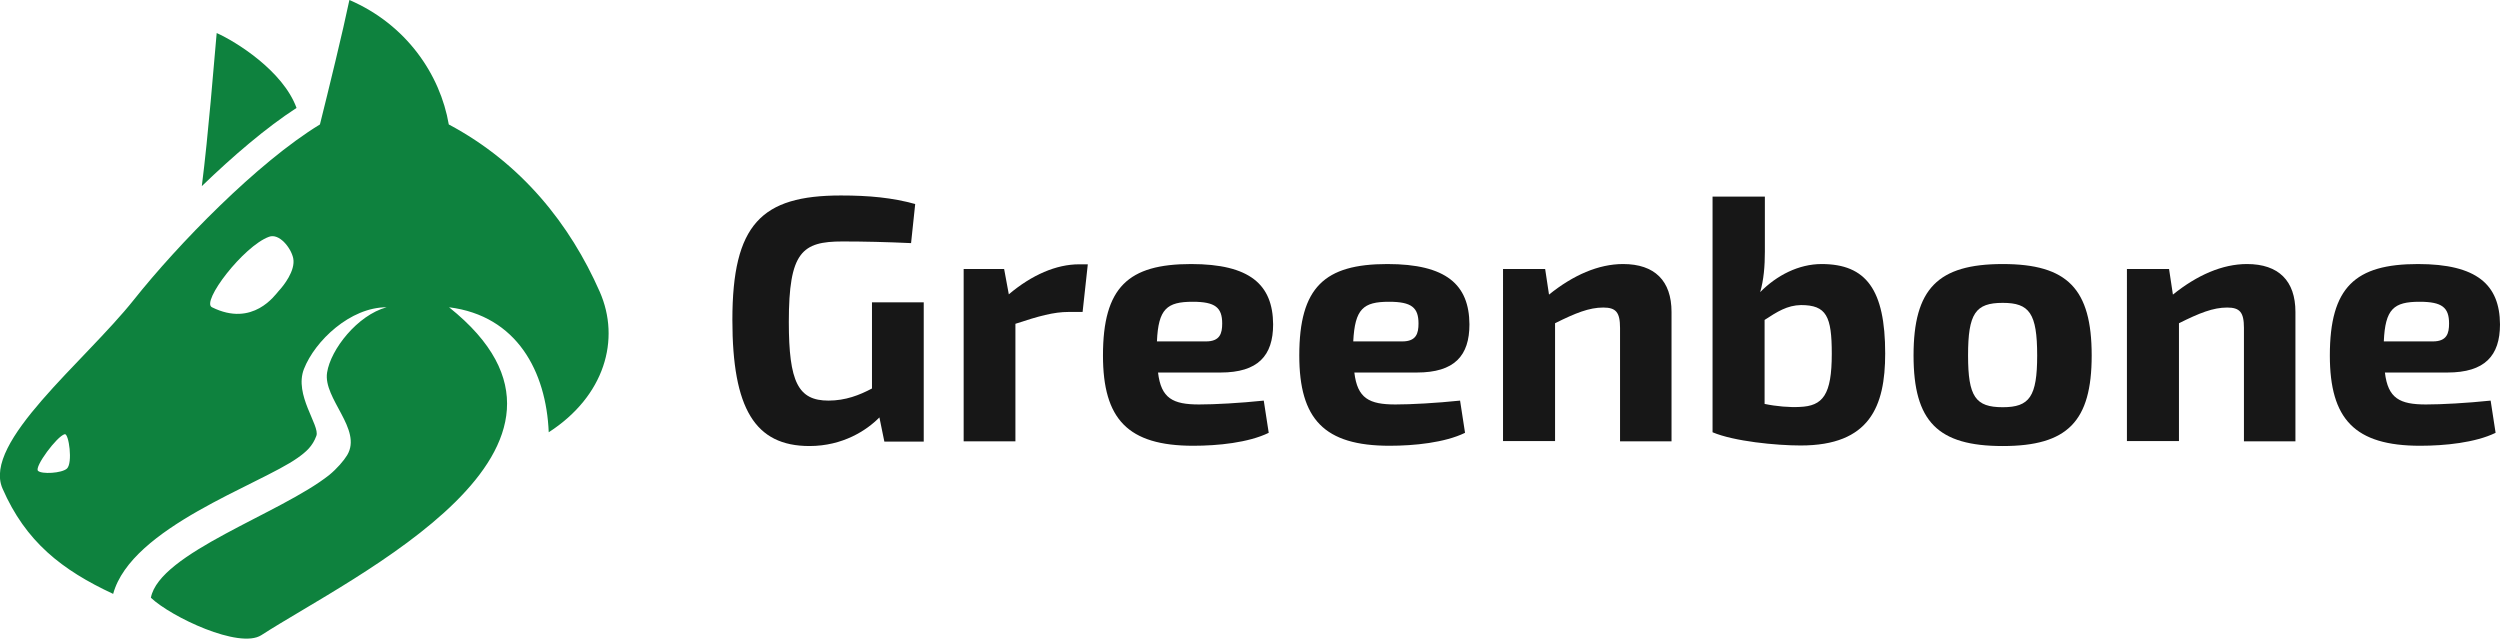
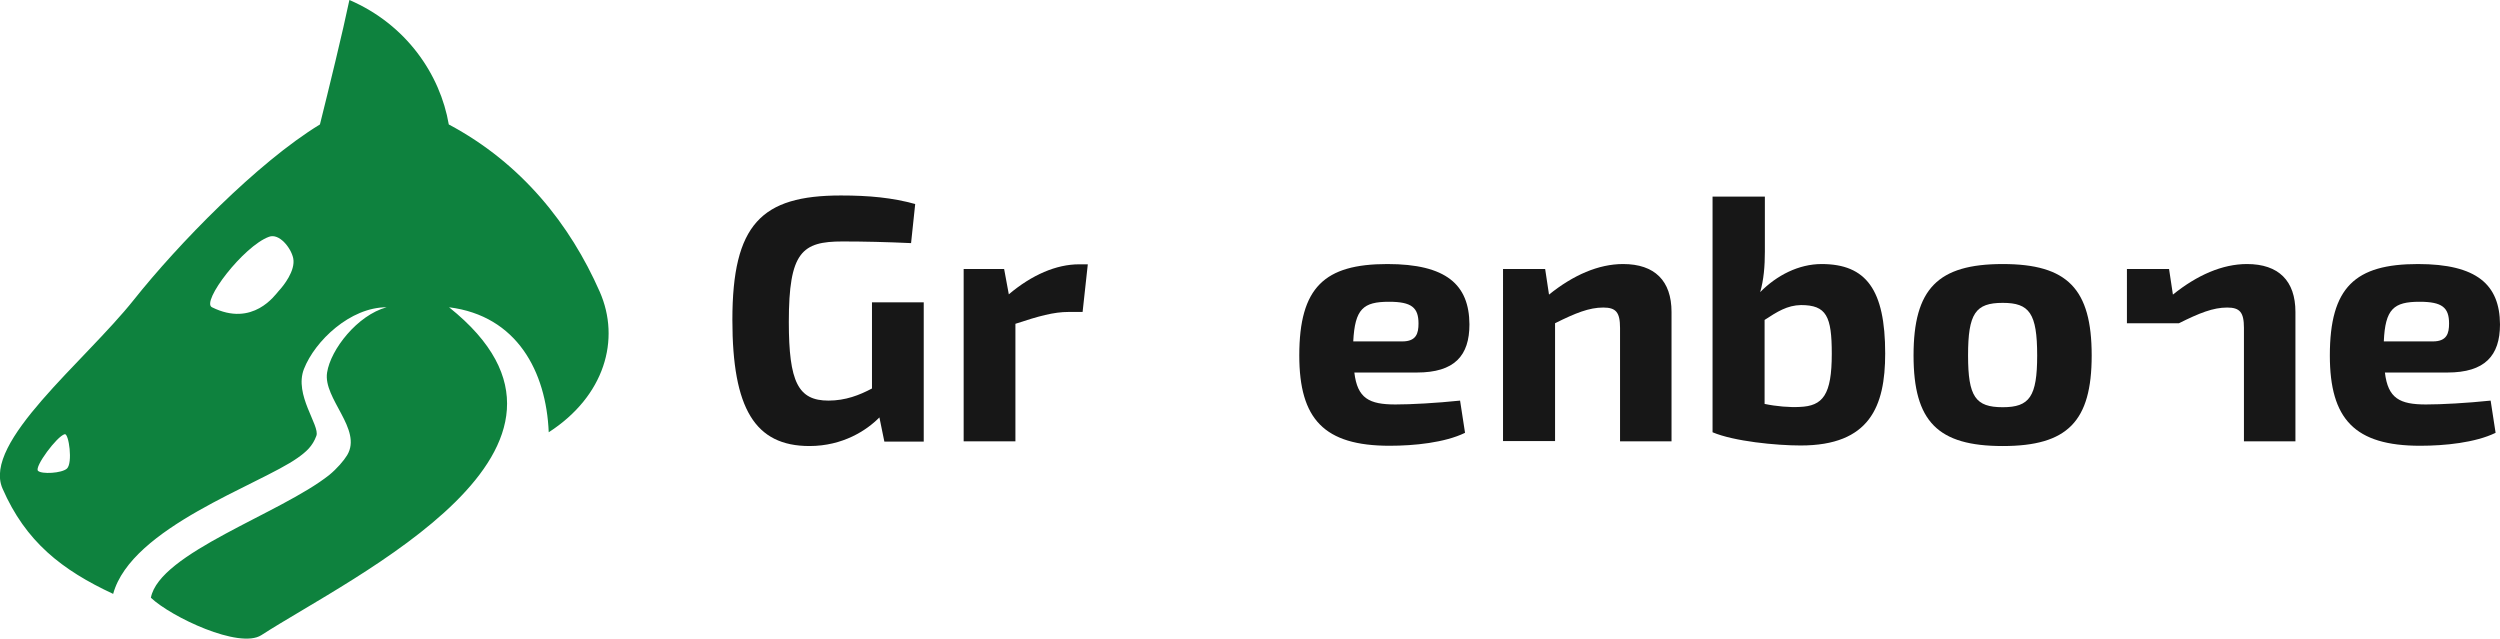
<svg xmlns="http://www.w3.org/2000/svg" version="1.1" id="Ebene_1" x="0px" y="0px" viewBox="0 0 908 232" style="enable-background:new 0 0 908 232;" xml:space="preserve">
  <style type="text/css">
	.st0{fill-rule:evenodd;clip-rule:evenodd;fill:#0E823E;}
	.st1{fill:#0E823E;}
	.st2{fill:#171717;}
</style>
  <path class="st0" d="M126.9,0c-2.3,11.1-7.6,32.8-10.7,45.2c-22.8,13.9-51.7,43.7-67.6,63.7c-18,22.6-55,51.7-47.7,68.5  c8.4,19.3,21.5,29.6,40.2,38.3c6.6-24.2,53.2-39.6,67-49.4c3.1-2.2,5.4-4.2,6.8-8c1.4-3.7-8.2-14.9-4.5-24.3  c4-10.2,16.8-22.4,30-22.4c-10.6,2.9-20.3,15.3-21.6,23.7c-1.5,9.5,12.9,20.6,7.3,30c-1.2,2-3.8,5-6.5,7.2  c-17.6,14-61.7,28.3-64.8,44.6c7.4,7,32.1,18.7,40.1,13.6c33.1-21.4,132.2-68,68.2-119.1c24.7,3.1,35.3,23.4,36.2,45.4  c20.3-13.1,26.2-33.7,18.5-51.1c-10.7-24.3-28.3-46.6-54.8-60.7C159.9,27.1,147.6,8.9,126.9,0z M23.5,157.7c1.5-0.4,3,10.5,0.8,12.5  c-1.9,1.7-9.2,2.1-10.5,0.8C12.4,169.6,20.7,158.4,23.5,157.7z M97.7,86c3.7-1.4,8,4,8.8,7.8c0.9,4.5-3.6,10.1-5.3,11.9  c-1.2,1.3-9.3,13.3-24.2,5.9C72.9,109.7,88.4,89.4,97.7,86z" />
-   <path class="st1" d="M78.7,12c6.8,3,24.1,13.7,29,27.2c-11.1,7.2-23.1,17.5-34.4,28.4C75.7,48.7,77.7,23,78.7,12z" />
  <path class="st2" d="M335.5,109.8v50.6h-14.3l-1.8-8.8c-4.6,4.7-13.3,10.4-25.4,10.4c-19.8,0-28-13.6-28-45.8  c0-34.7,10.5-45.2,39.4-45.2c10.3,0,18.7,0.8,27,3.1l-1.5,14.2c-8.7-0.4-17.2-0.6-24.9-0.6c-14.7,0-19.5,3.8-19.5,29.2  c0,21.9,3.4,28.6,14.4,28.6c6.2,0,11.3-2,15.8-4.4v-31.3H335.5z" />
  <path class="st2" d="M395.1,95.9l-1.9,17.4h-5.1c-5.4,0-10.8,1.5-19.3,4.3v42.7H350V97.7h14.7l1.7,9.2c8.4-7.1,17.3-10.9,25.5-10.9  H395.1z" />
-   <path class="st2" d="M443.3,135.3h-22.7c1.1,9.4,5.4,11.6,14.9,11.6c5.7,0,14.9-0.5,23.5-1.4l1.8,11.7c-7.4,3.6-18.5,4.7-27.4,4.7  c-23.8,0-32.8-9.7-32.8-32.8c0-24.8,9.2-33.2,32-33.2c21.4,0,29.7,7.5,29.8,21.9C462.4,129.2,456.9,135.3,443.3,135.3z M420.2,124  H438c5.1,0,5.9-2.9,5.9-6.5c0-5.8-2.5-7.9-10.7-7.9C423.8,109.6,420.7,112.2,420.2,124z" />
  <path class="st2" d="M514.6,135.3h-22.7c1.1,9.4,5.4,11.6,14.9,11.6c5.7,0,14.9-0.5,23.5-1.4l1.8,11.7c-7.4,3.6-18.5,4.7-27.4,4.7  c-23.8,0-32.8-9.7-32.8-32.8c0-24.8,9.2-33.2,32-33.2c21.4,0,29.7,7.5,29.8,21.9C533.7,129.2,528.3,135.3,514.6,135.3z M491.5,124  h17.8c5.1,0,5.9-2.9,5.9-6.5c0-5.8-2.5-7.9-10.7-7.9C495.1,109.6,492.1,112.2,491.5,124z" />
  <path class="st2" d="M561.2,97.7l1.4,9.3c8.8-7.1,18-11.1,26.9-11.1c11.5,0,17.6,6.1,17.6,17.4v47h-18.7v-41.2  c0-5.7-1.5-7.4-6.1-7.4c-5.1,0-10.1,2-17.5,5.7v42.8h-18.9V97.7H561.2z" />
  <path class="st2" d="M641,71.4v20c0,5.2-0.4,10.2-1.7,14.7c6-6.1,14-10.2,22.3-10.2c16.2,0,23.1,9.3,23.1,32.5  c0,19.2-5.6,33.4-30.7,33.4c-8.9,0-24.2-1.5-32-4.8V71.4H641z M640.9,116.2v30.5c4.2,0.9,9.2,1.3,12.7,1.1  c8.5-0.3,11.7-4.4,11.7-19.3c0-13.6-1.9-17.7-11.2-17.7C649.1,110.9,645.5,113.2,640.9,116.2z" />
  <path class="st2" d="M727.4,95.9c23.5,0,32.3,9,32.3,33.2c0,24-8.8,32.9-32.3,32.9c-23.6,0-32.4-8.9-32.4-32.9  C695,104.9,703.8,95.9,727.4,95.9z M727.4,110c-9.9,0-12.6,3.8-12.6,19.1c0,15,2.7,18.8,12.6,18.8c9.7,0,12.5-3.8,12.5-18.8  C739.9,113.8,737.1,110,727.4,110z" />
-   <path class="st2" d="M787.8,97.7l1.4,9.3c8.8-7.1,18-11.1,26.9-11.1c11.5,0,17.6,6.1,17.6,17.4v47H815v-41.2c0-5.7-1.5-7.4-6.1-7.4  c-5.1,0-10.1,2-17.5,5.7v42.8h-18.9V97.7H787.8z" />
+   <path class="st2" d="M787.8,97.7l1.4,9.3c8.8-7.1,18-11.1,26.9-11.1c11.5,0,17.6,6.1,17.6,17.4v47H815v-41.2c0-5.7-1.5-7.4-6.1-7.4  c-5.1,0-10.1,2-17.5,5.7h-18.9V97.7H787.8z" />
  <path class="st2" d="M888.9,135.3h-22.7c1.1,9.4,5.4,11.6,14.9,11.6c5.7,0,14.9-0.5,23.5-1.4l1.8,11.7c-7.4,3.6-18.5,4.7-27.4,4.7  c-23.8,0-32.8-9.7-32.8-32.8c0-24.8,9.2-33.2,32-33.2c21.4,0,29.7,7.5,29.8,21.9C908,129.2,902.5,135.3,888.9,135.3z M865.8,124  h17.8c5.1,0,5.9-2.9,5.9-6.5c0-5.8-2.5-7.9-10.7-7.9C869.4,109.6,866.3,112.2,865.8,124z" />
</svg>